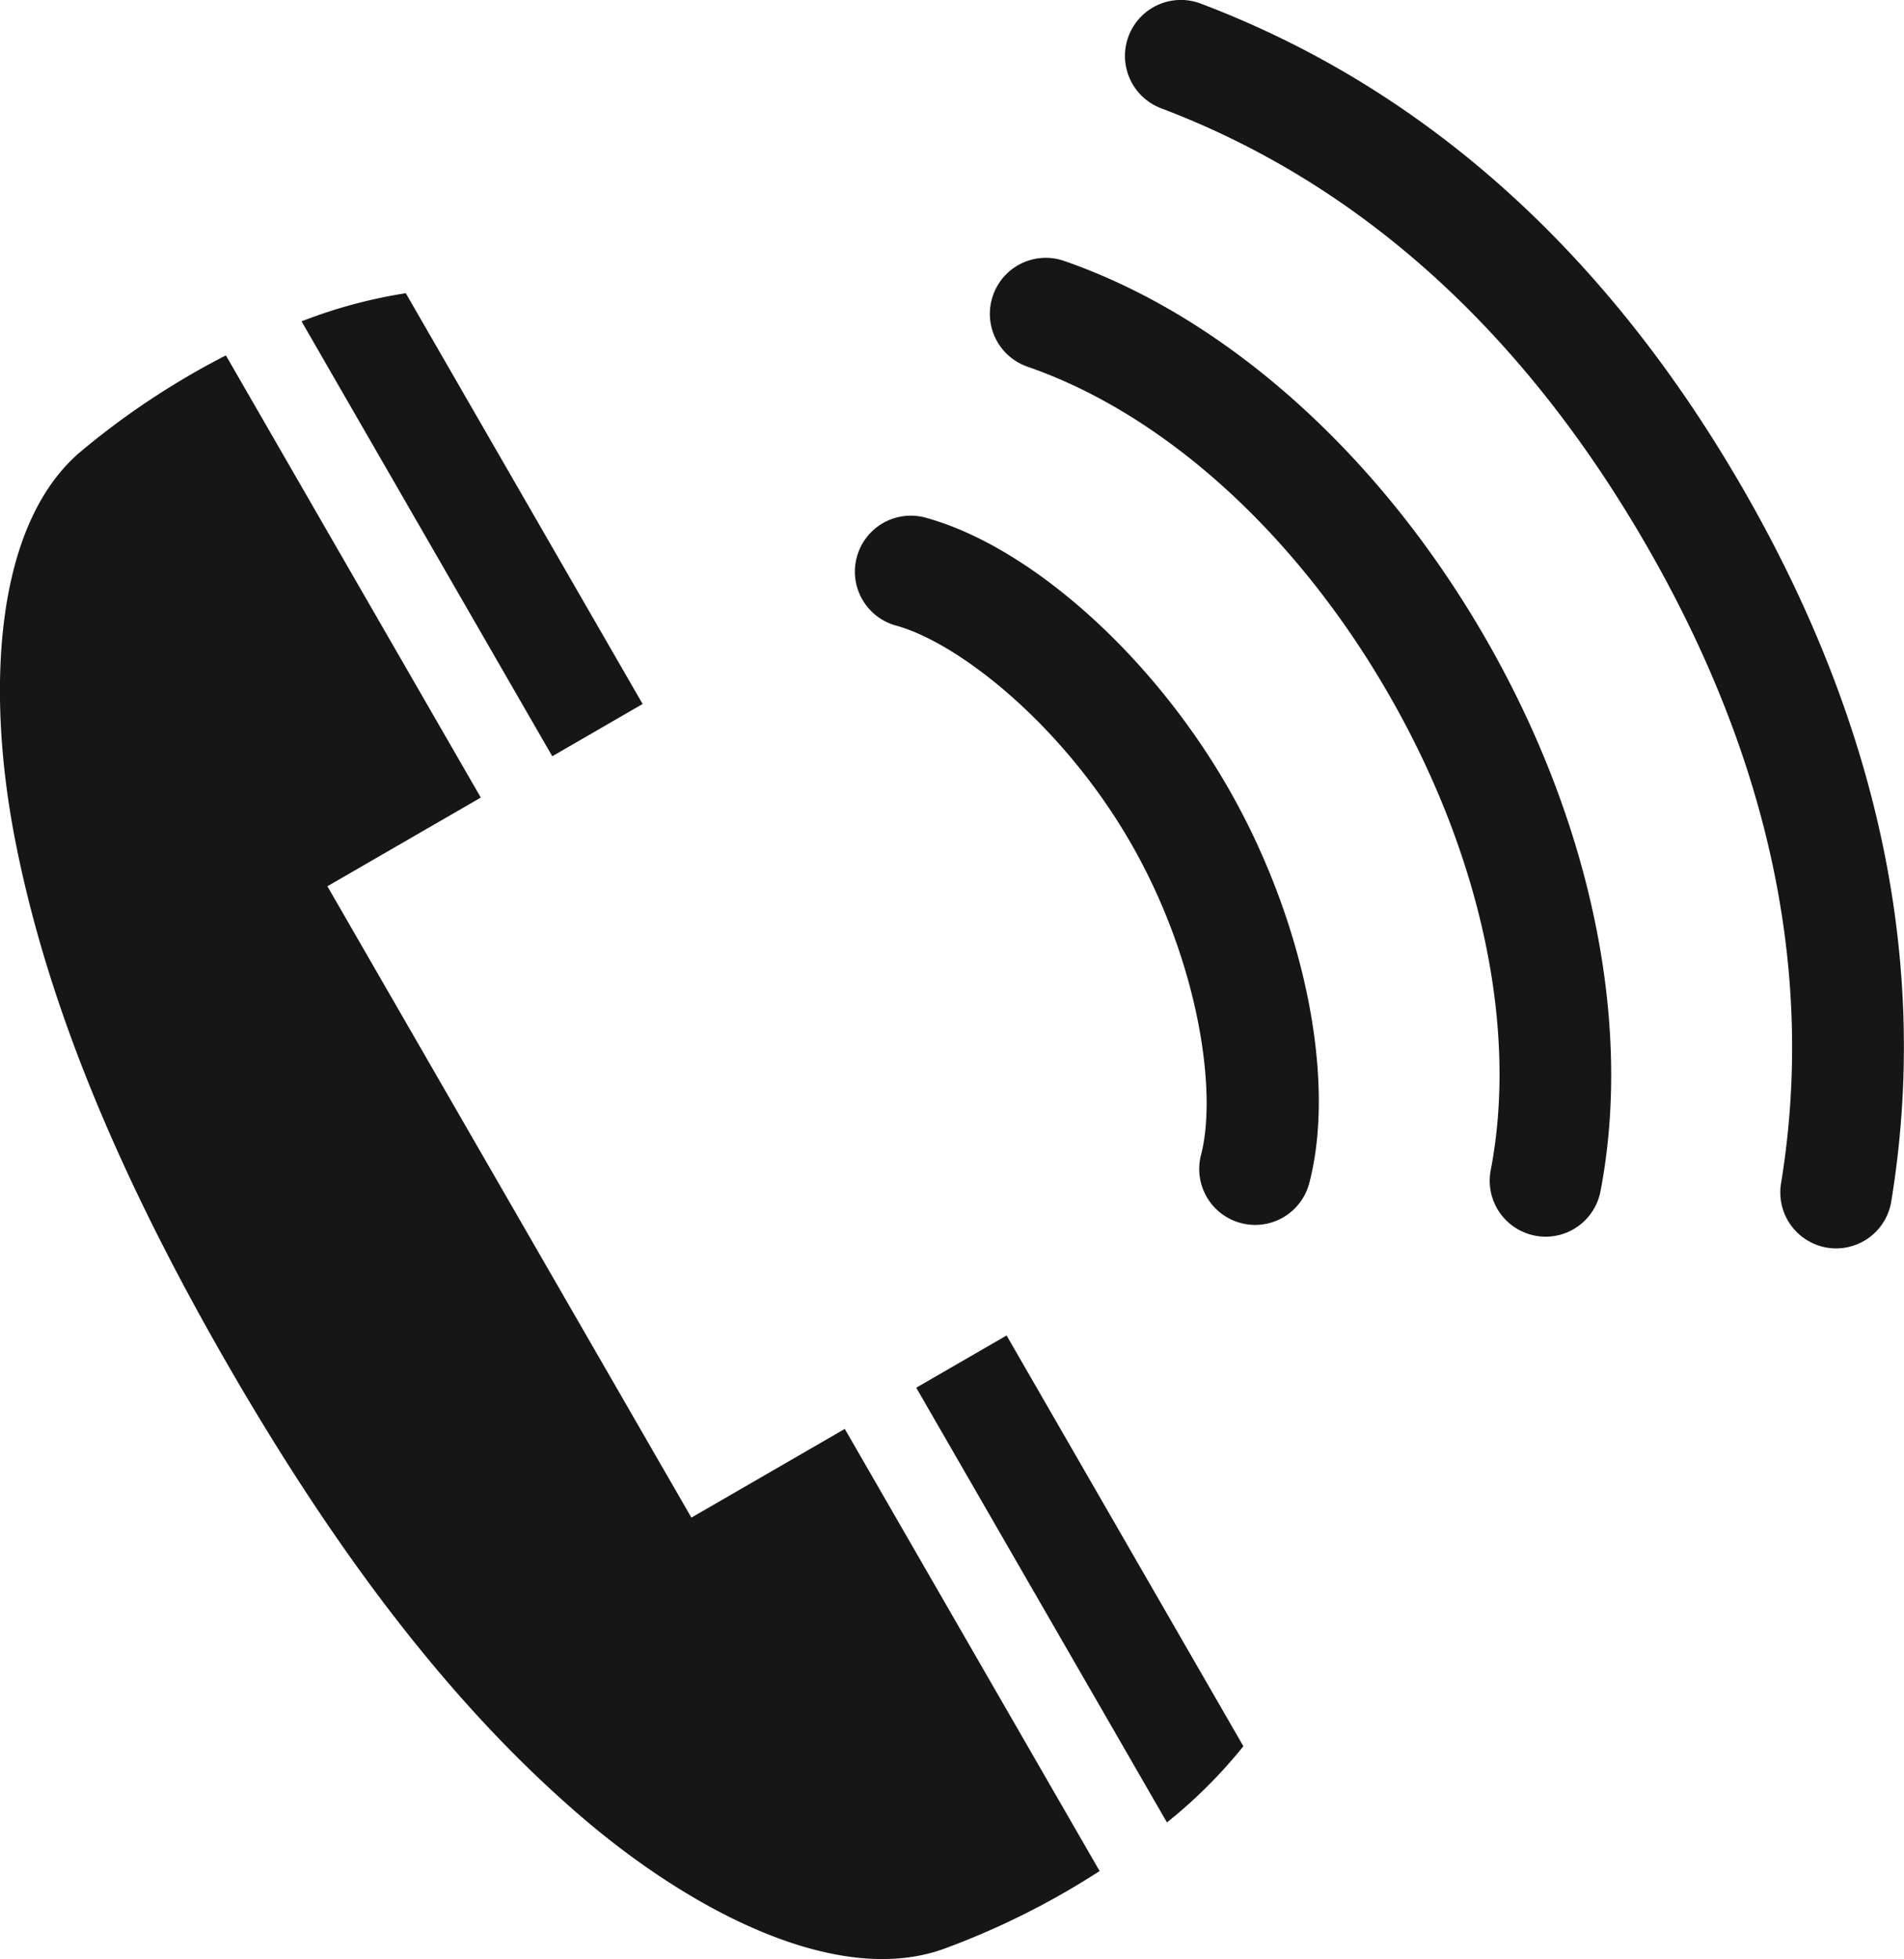
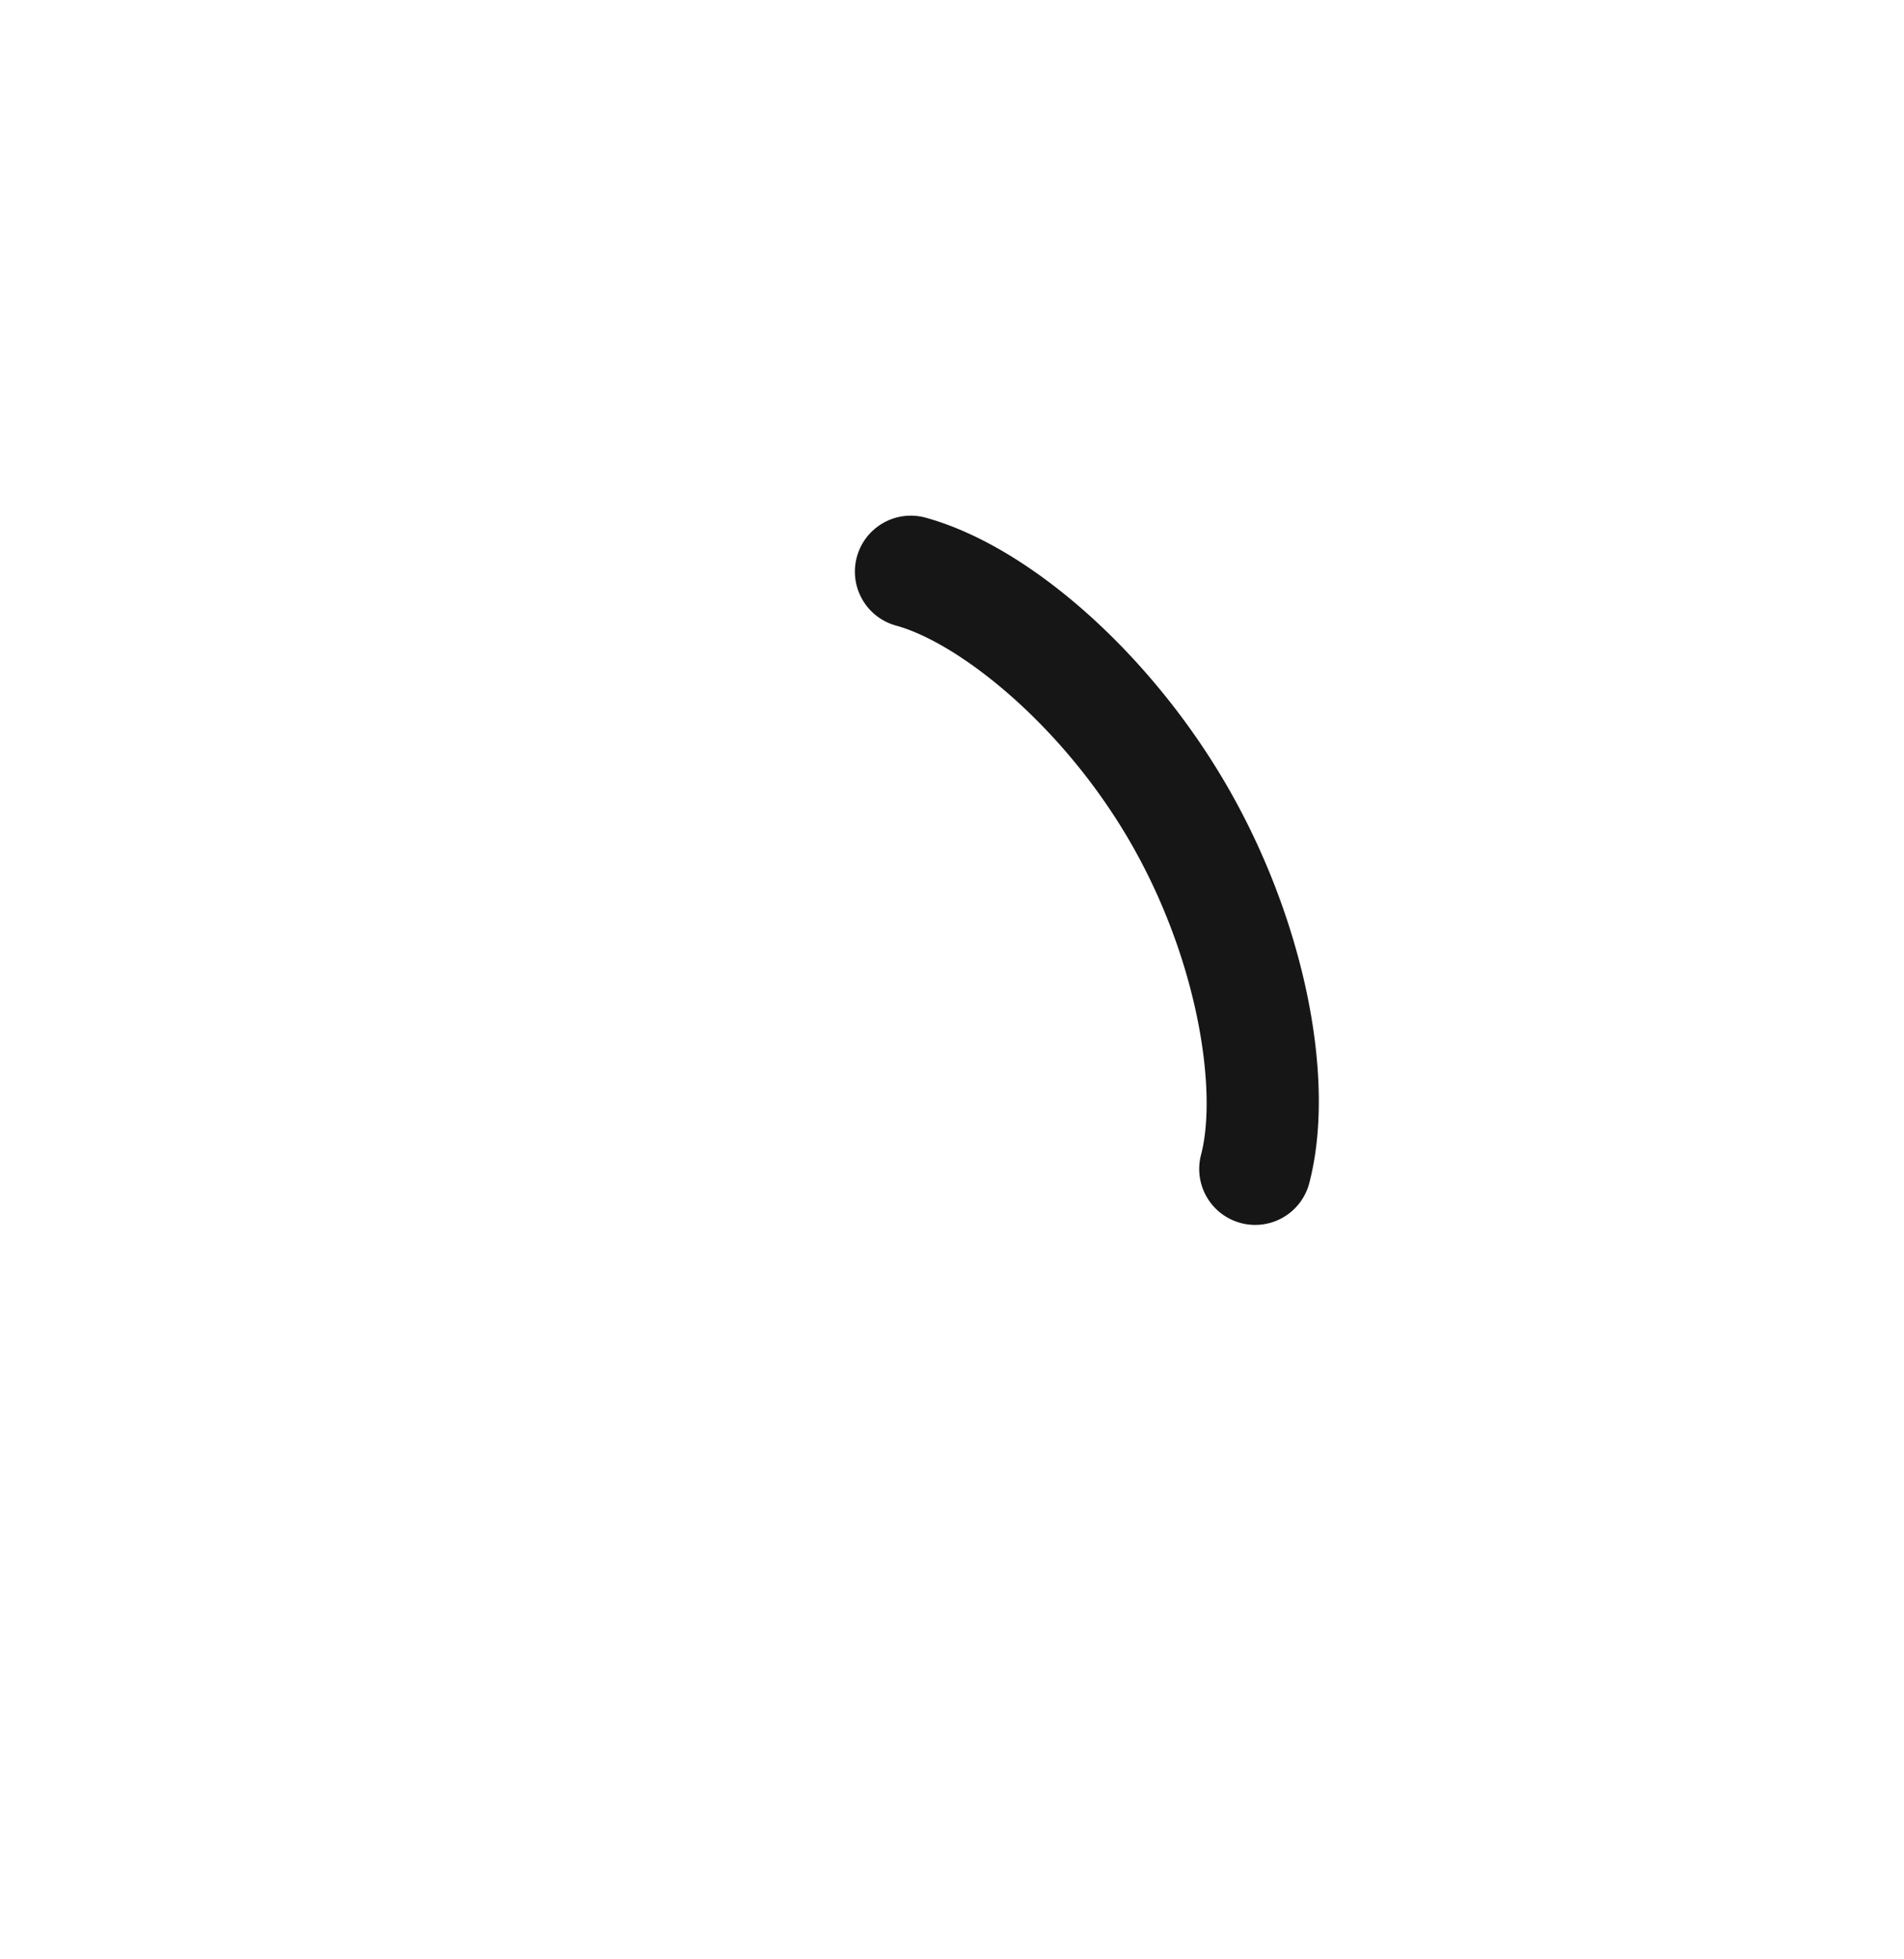
<svg xmlns="http://www.w3.org/2000/svg" width="55" height="56.564" viewBox="0 0 55 56.564">
  <g id="グループ_17" data-name="グループ 17" transform="translate(5696.532 6892.622)">
    <g id="グループ_12" data-name="グループ 12" transform="translate(-5696.532 -6884.156)">
-       <path id="パス_36" data-name="パス 36" d="M-5675.692-6871.554l7.242,12.556,2.61-1.509-6.841-11.86A14.3,14.3,0,0,0-5675.692-6871.554Z" transform="translate(5684.403 6872.367)" fill="#161616" />
-       <path id="パス_37" data-name="パス 37" d="M-5672.129-6837.076l-4.431,2.561-5.257-9.115-5.258-9.114,4.432-2.561-7.364-12.767a22.611,22.611,0,0,0-4.214,2.794c-2.472,2.113-2.7,6.854-1.9,11.061.854,4.481,2.775,9.407,6.167,15.287s6.692,10.008,10.143,12.989c3.239,2.8,7.453,4.973,10.518,3.886a22.569,22.569,0,0,0,4.525-2.256Z" transform="translate(5696.532 6869.867)" fill="#161616" />
-       <path id="パス_38" data-name="パス 38" d="M-5625.971-6786.319a14.277,14.277,0,0,0,2.208-2.2l-6.84-11.86-2.61,1.508Z" transform="translate(5659.68 6830.472)" fill="#161616" />
-     </g>
+       </g>
    <g id="グループ_16" data-name="グループ 16" transform="translate(-5671.838 -6892.622)">
      <g id="グループ_13" data-name="グループ 13" transform="translate(7.806)">
-         <path id="パス_39" data-name="パス 39" d="M-5598.237-6856.577a1.669,1.669,0,0,1-.264-.021,1.616,1.616,0,0,1-1.333-1.855c.99-6.042-.321-12.247-3.9-18.443s-8.287-10.435-14.008-12.6a1.616,1.616,0,0,1-.939-2.083,1.615,1.615,0,0,1,2.082-.94c6.438,2.434,11.708,7.146,15.664,14.006s5.4,13.783,4.285,20.58A1.615,1.615,0,0,1-5598.237-6856.577Z" transform="translate(5618.782 6892.622)" fill="#161616" />
-       </g>
+         </g>
      <g id="グループ_14" data-name="グループ 14" transform="translate(3.903 7.445)">
-         <path id="パス_40" data-name="パス 40" d="M-5612.065-6846.55a1.565,1.565,0,0,1-.307-.03,1.615,1.615,0,0,1-1.282-1.892c.792-4.111-.286-9.125-2.957-13.756s-6.47-8.072-10.422-9.441a1.614,1.614,0,0,1-1-2.055,1.615,1.615,0,0,1,2.055-1c4.676,1.62,9.109,5.585,12.163,10.88s4.268,11.118,3.332,15.98A1.616,1.616,0,0,1-5612.065-6846.55Z" transform="translate(5628.119 6874.812)" fill="#161616" />
-       </g>
+         </g>
      <g id="グループ_15" data-name="グループ 15" transform="translate(0 14.889)">
        <path id="パス_41" data-name="パス 41" d="M-5625.892-6836.524a1.6,1.6,0,0,1-.409-.053,1.614,1.614,0,0,1-1.155-1.971c.477-1.83-.074-5.61-2.035-9.012s-4.956-5.768-6.777-6.269a1.615,1.615,0,0,1-1.129-1.986,1.615,1.615,0,0,1,1.986-1.129c3.013.828,6.517,3.951,8.72,7.77s3.152,8.417,2.362,11.441A1.616,1.616,0,0,1-5625.892-6836.524Z" transform="translate(5637.456 6857.002)" fill="#161616" />
      </g>
    </g>
  </g>
</svg>